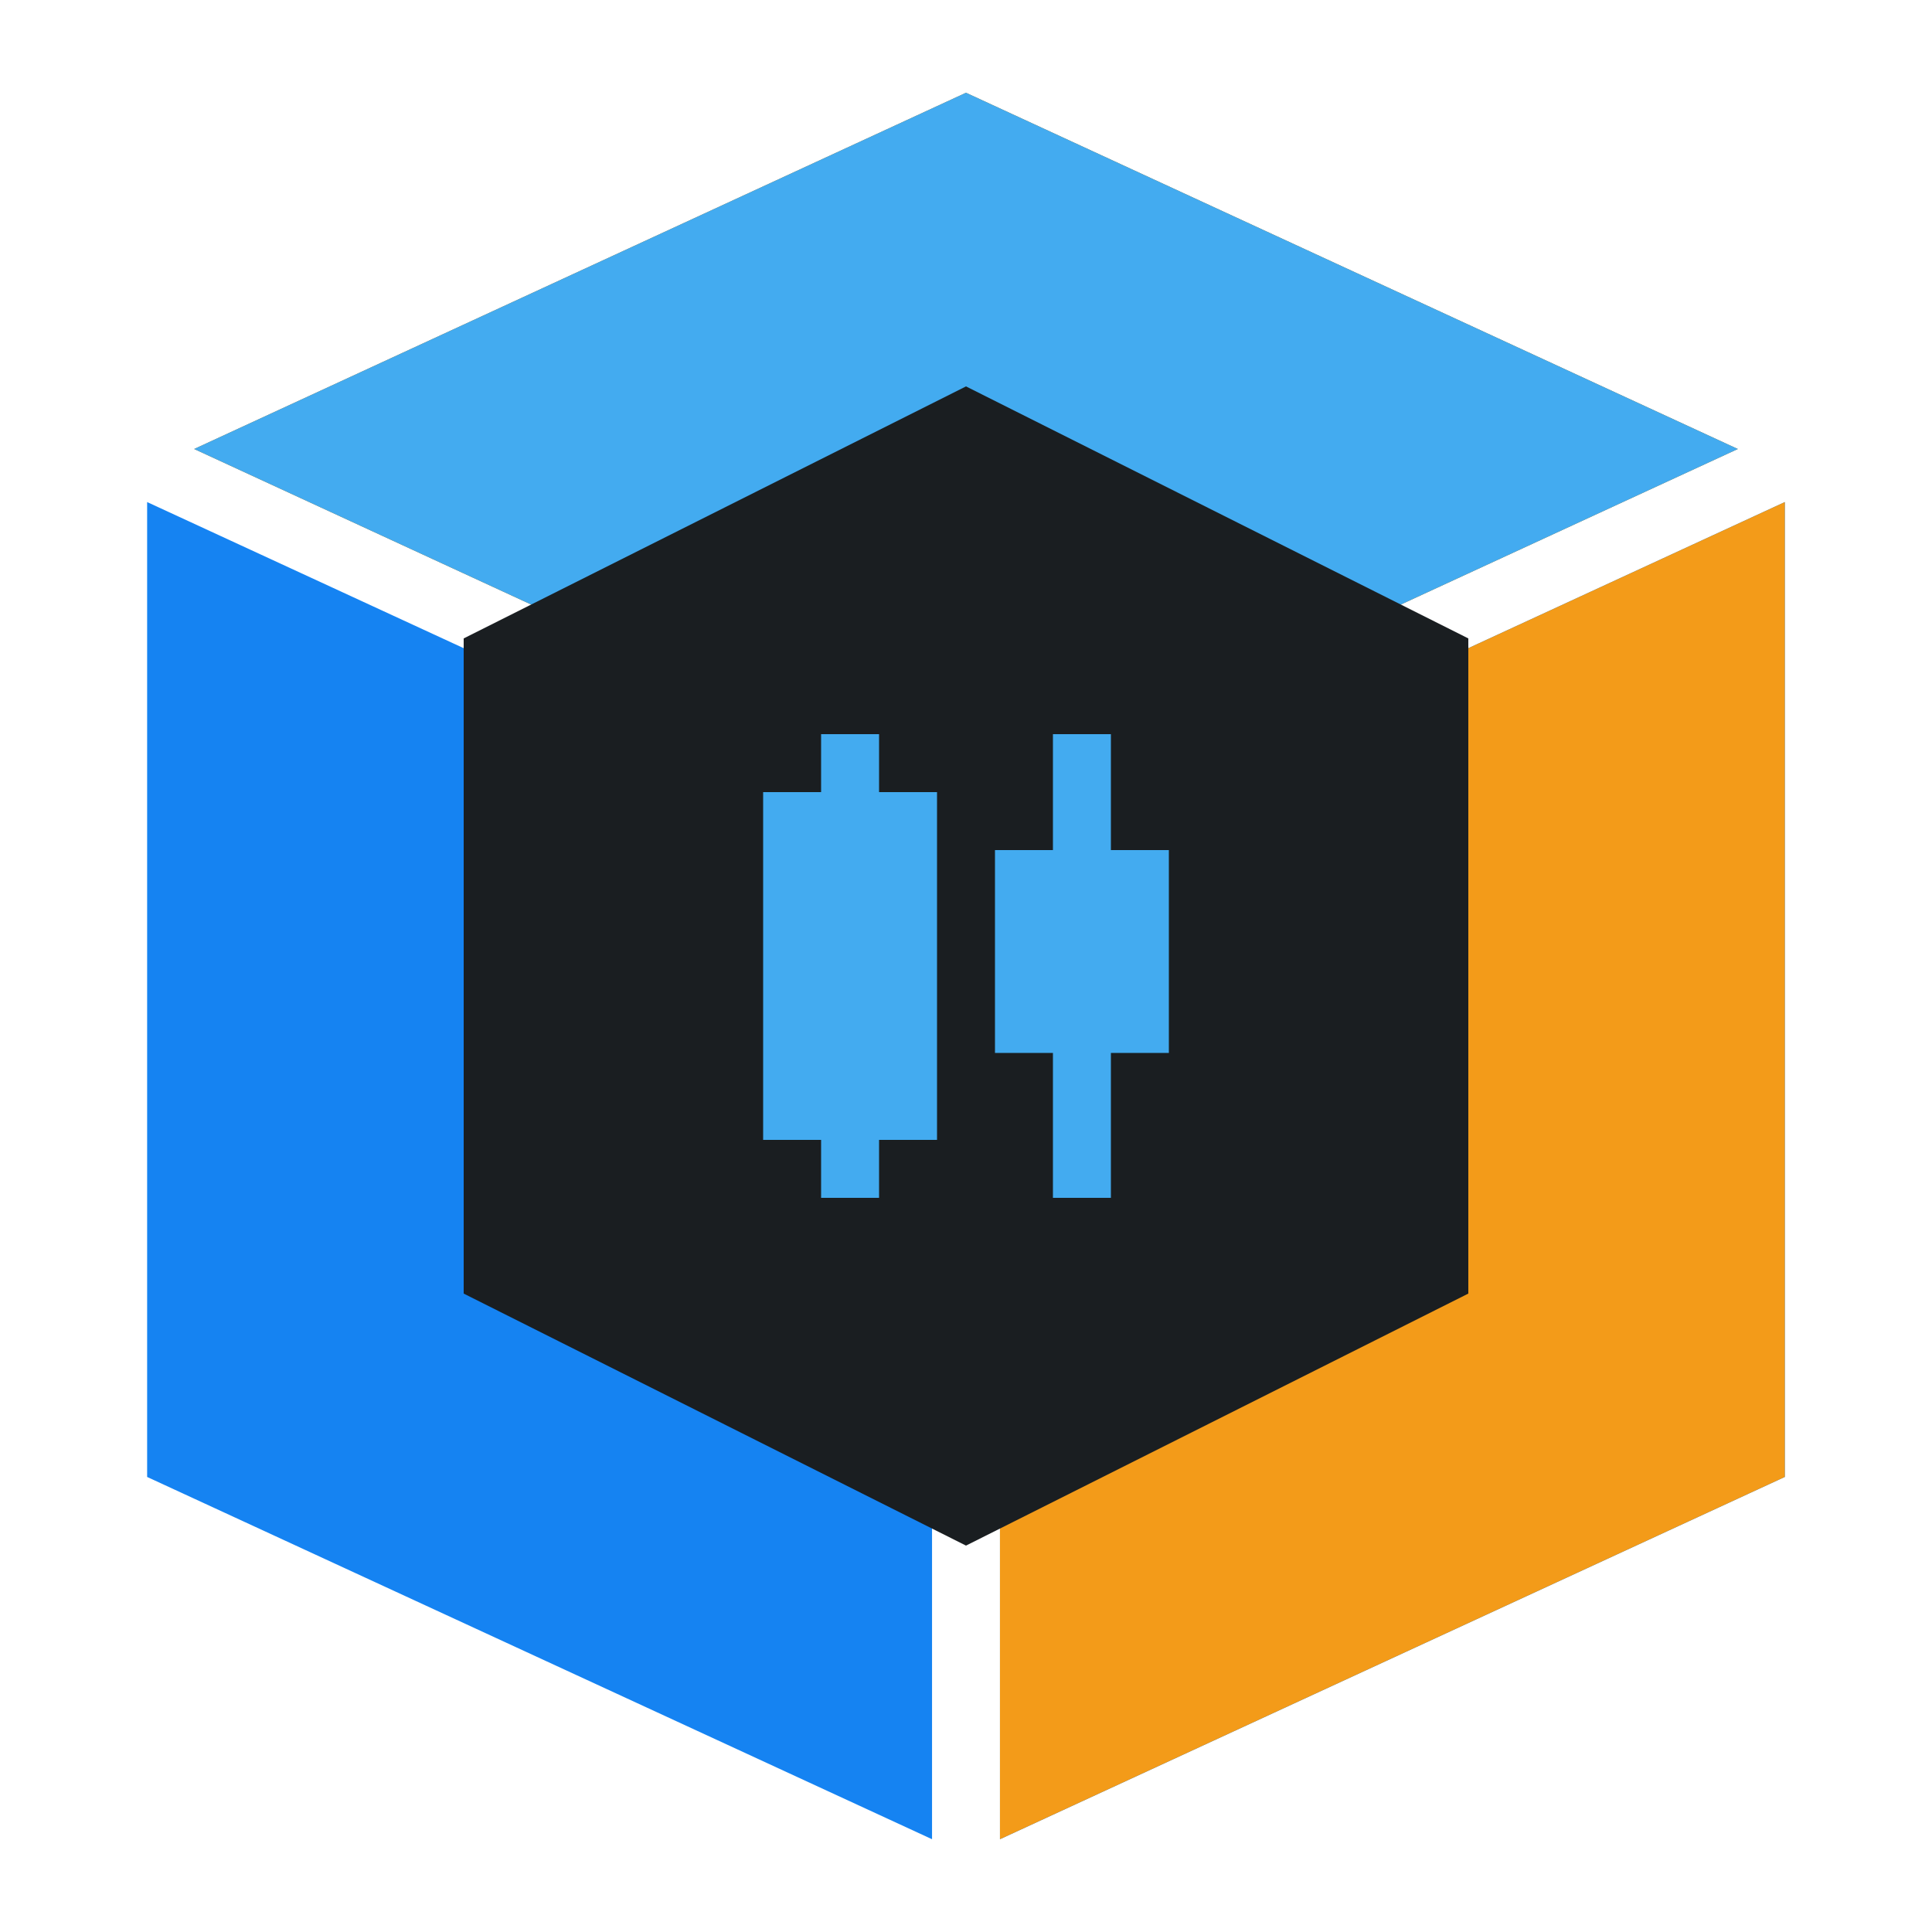
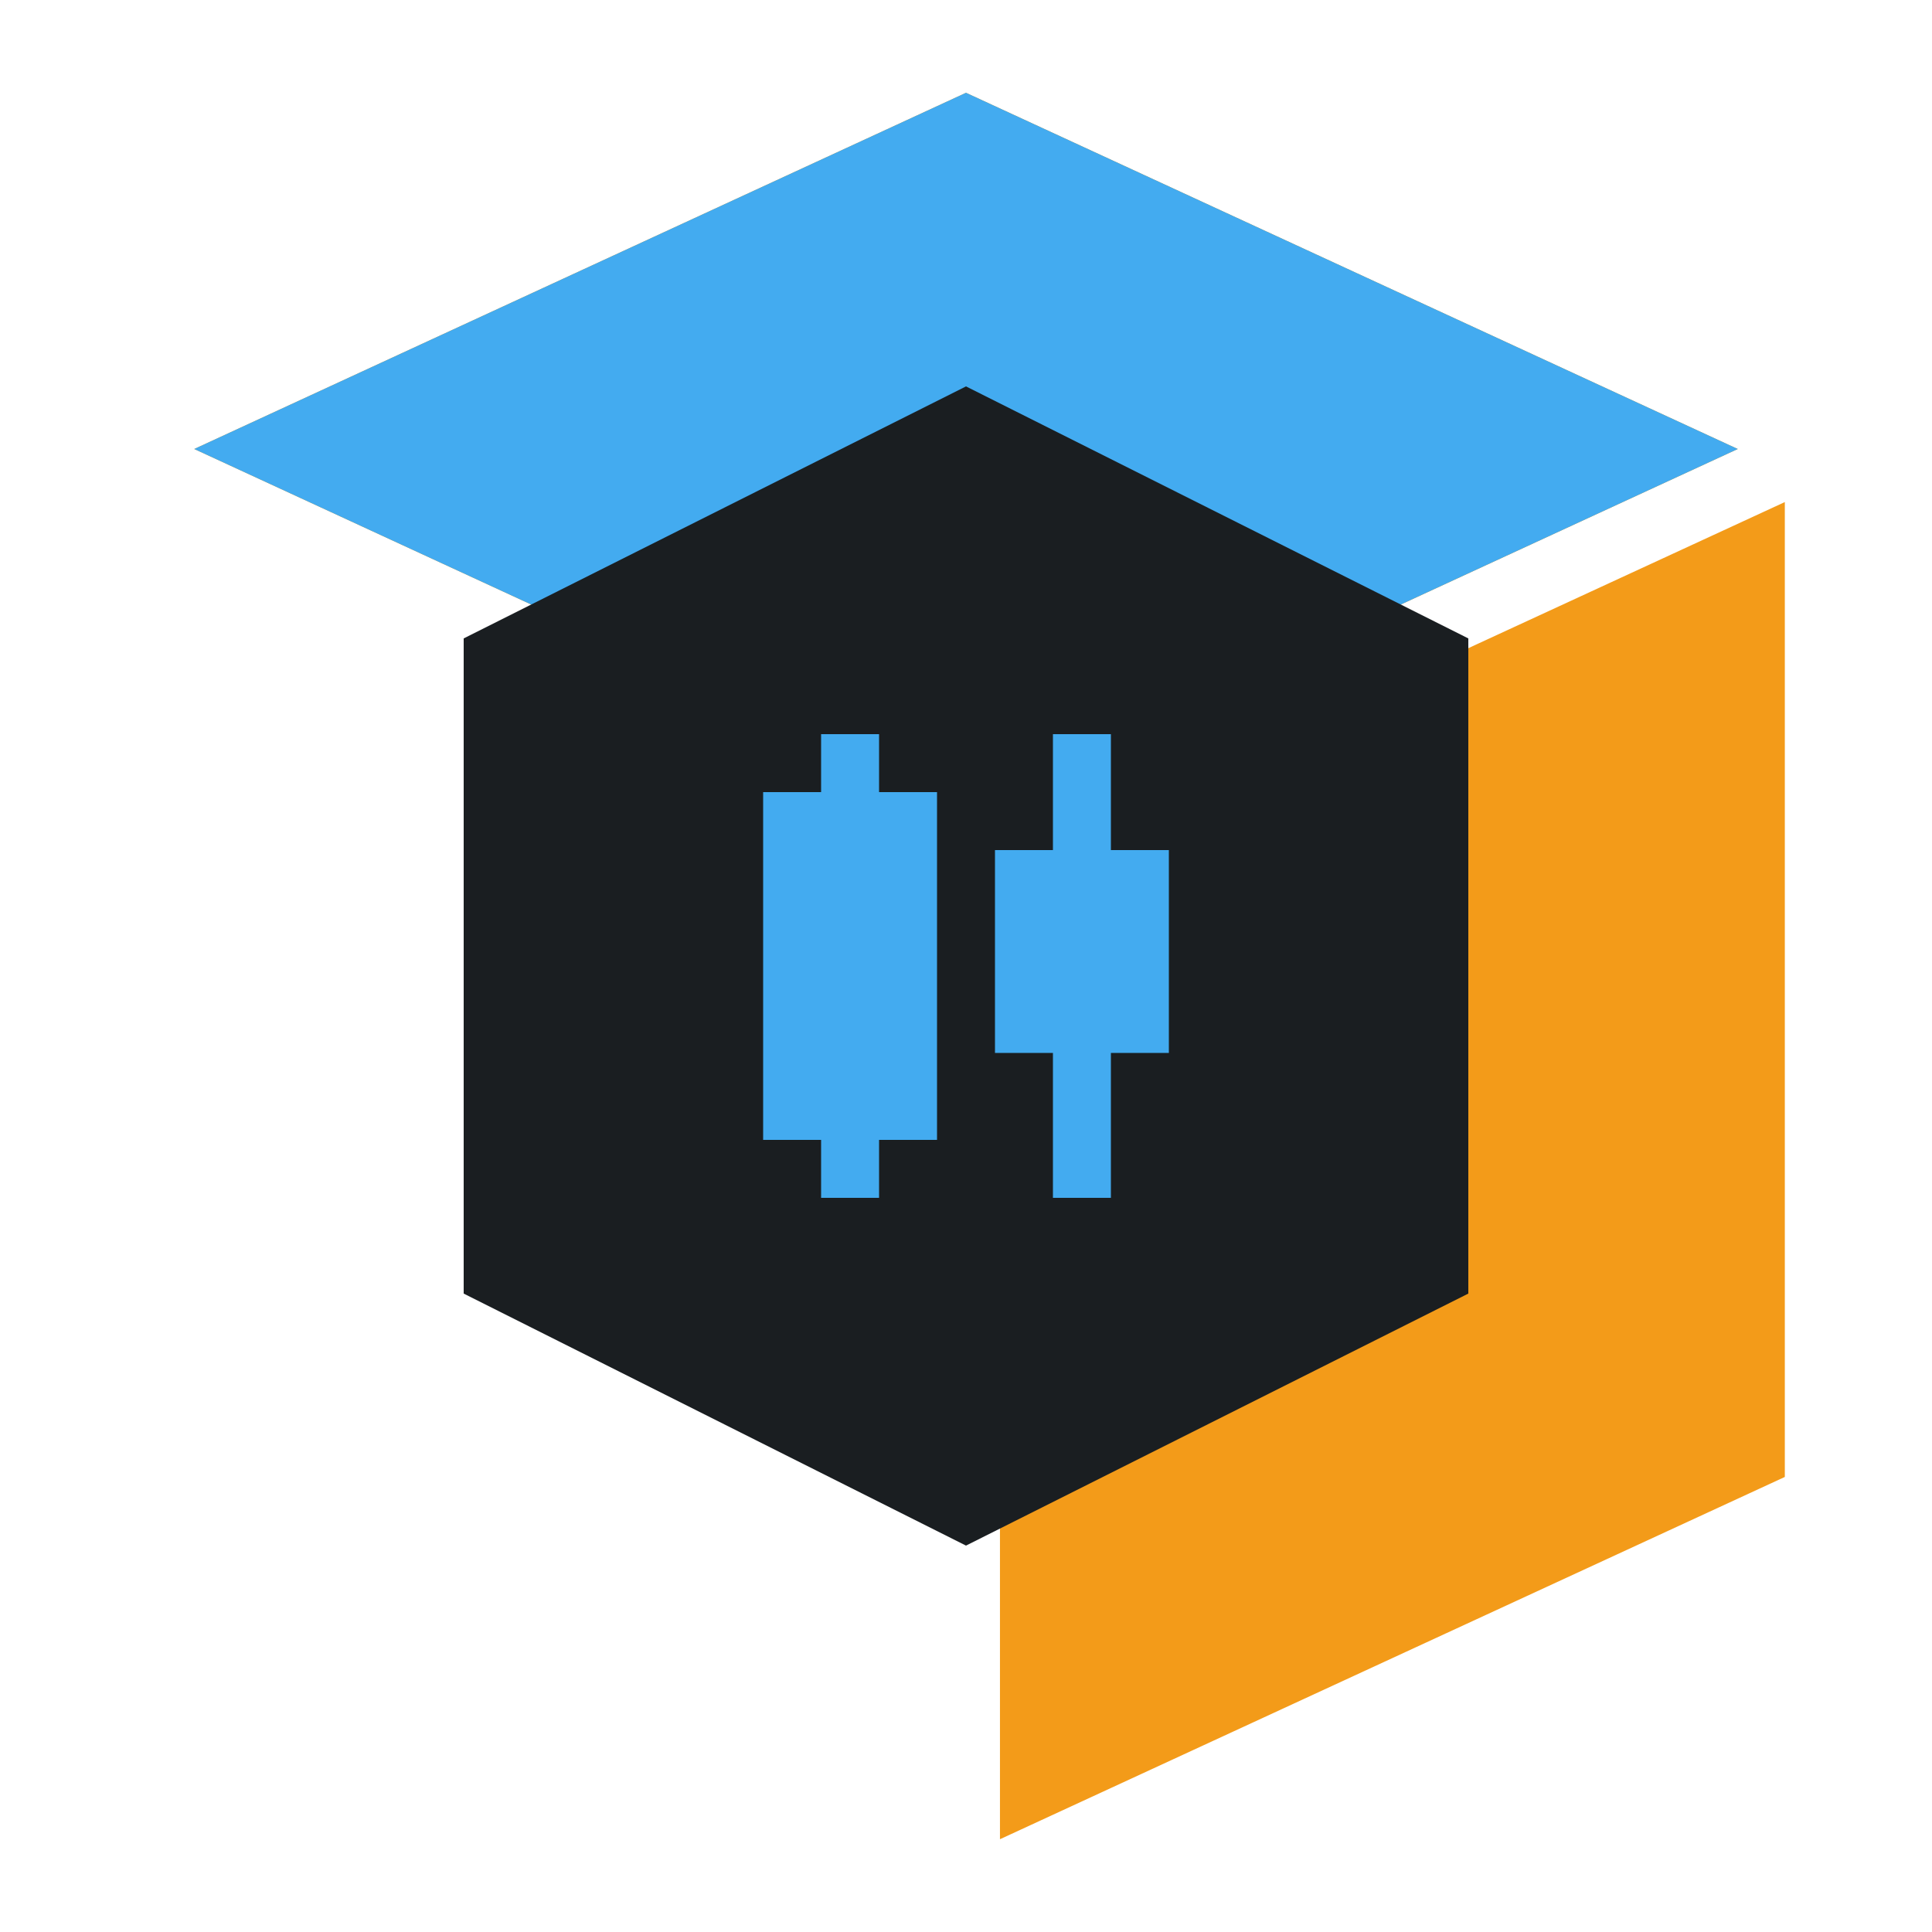
<svg xmlns="http://www.w3.org/2000/svg" width="45" height="45" viewBox="0 0 45 45" fill="none">
-   <path d="M22.5 2.161L4.524 10.458L22.5 18.755L40.476 10.458L22.5 2.161ZM3.427 11.694V34.401L21.709 42.839V20.133L3.427 11.694ZM41.572 11.694L23.291 20.133V42.839L41.572 34.401V11.694Z" fill="#1583F2" />
  <path d="M22.5 2.161L4.524 10.458L22.5 18.755L31.488 14.607L40.476 10.458L22.5 2.161ZM41.572 11.694L23.291 20.133V42.839L41.572 34.401V11.694Z" fill="#F39B19" />
  <path d="M22.5 2.161L4.524 10.458L22.5 18.755L40.476 10.458L22.5 2.161Z" fill="#43ABF0" />
  <path d="M10.8 14.87L22.5 9L34.2 14.87V30.13L22.5 36L10.8 30.13V14.87Z" fill="#1A1E21" />
  <path d="M19.125 27.9V26.55H17.775V18.45H19.125V17.1H20.475V18.45H21.825V26.55H20.475V27.9H19.125ZM24.525 27.9V24.525H23.175V19.8H24.525V17.1H25.875V19.8H27.225V24.525H25.875V27.9H24.525Z" fill="#43ABF0" />
</svg>